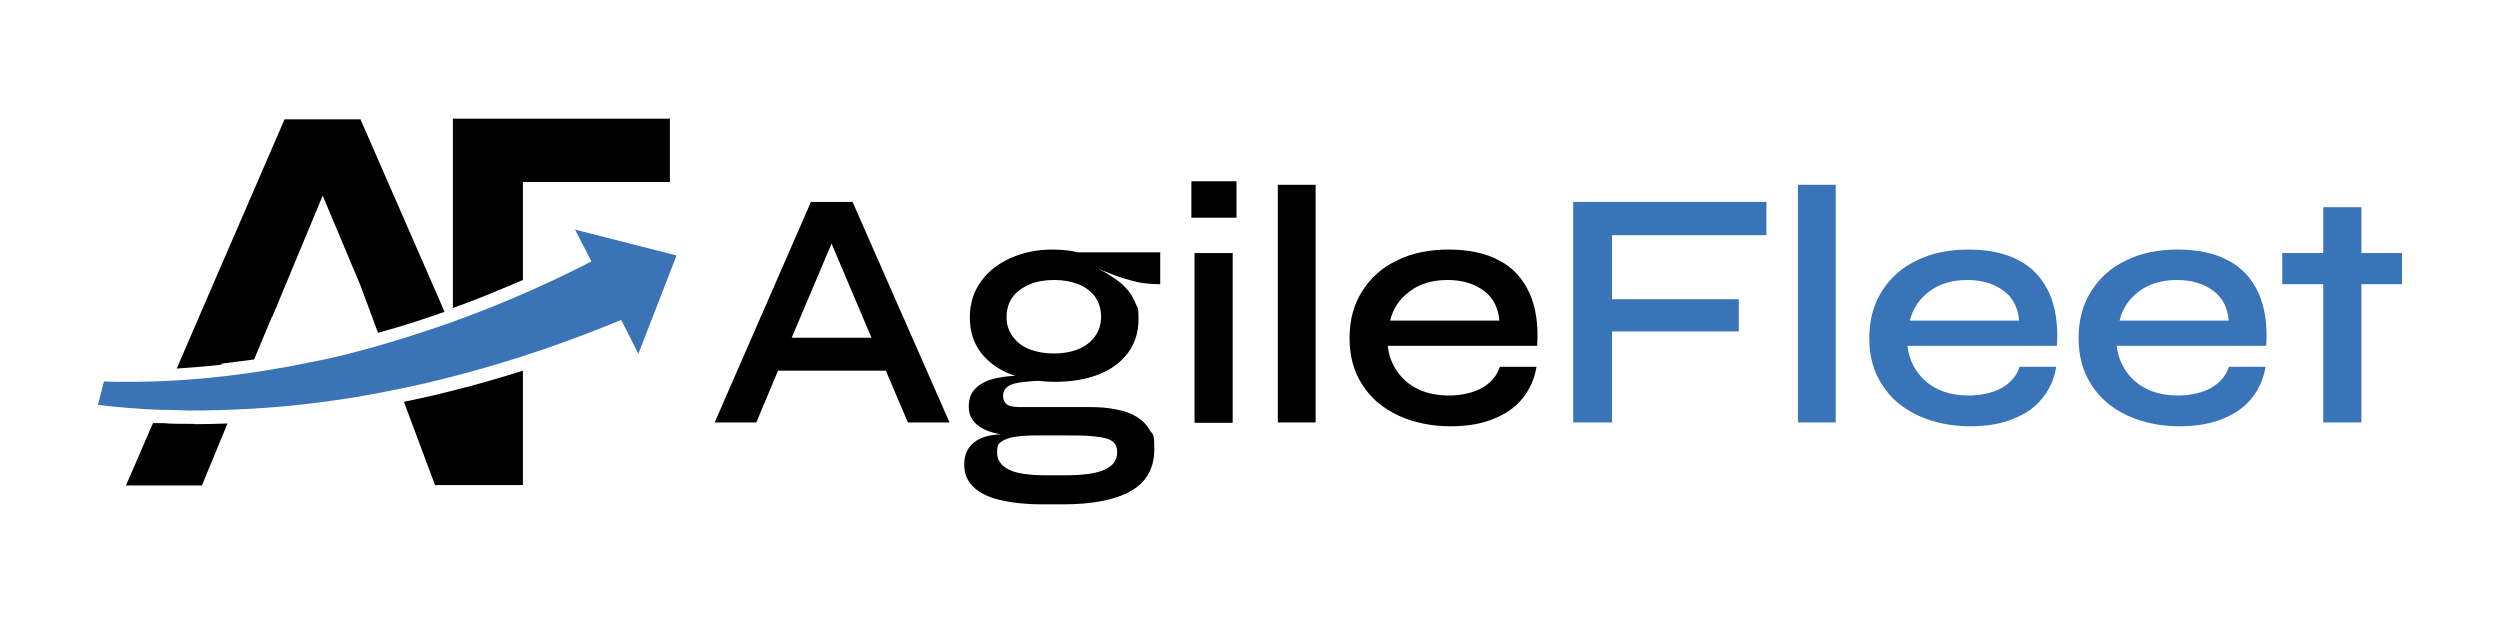
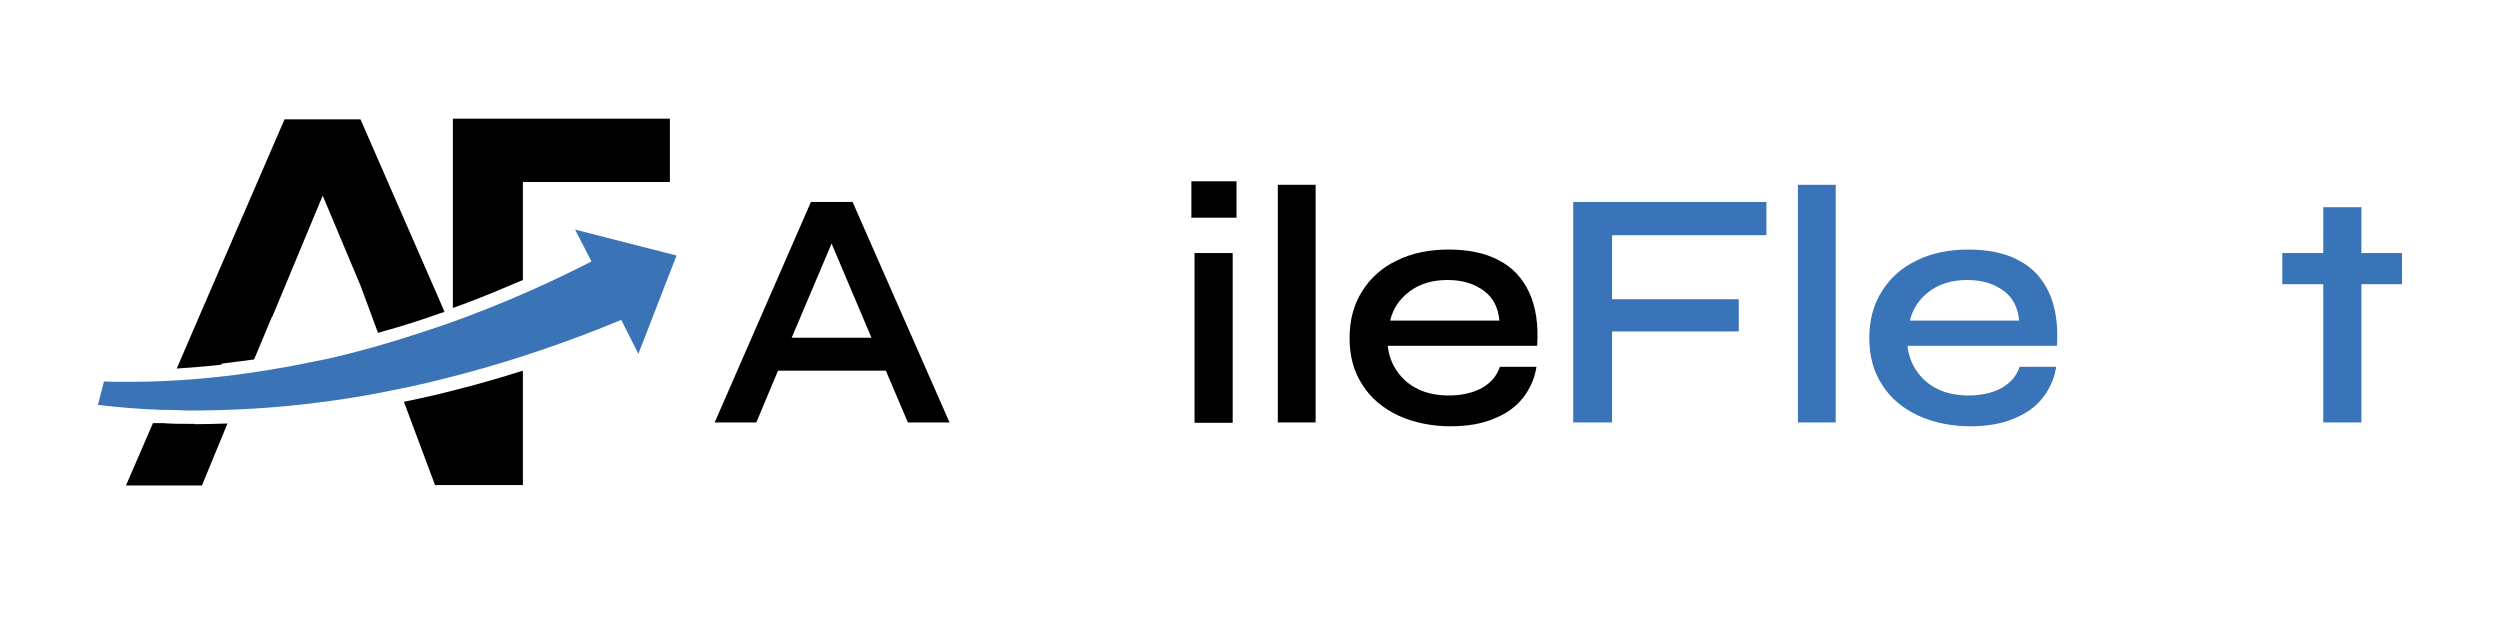
<svg xmlns="http://www.w3.org/2000/svg" id="Layer_1" version="1.1" viewBox="0 0 714.3 177.9">
  <defs>
    <style>
      .st0 {
        fill: #3a74b7;
      }

      .st1 {
        fill: #3973b8;
      }
    </style>
  </defs>
  <g>
    <path d="M259.3,120.7h12l-27.7-63h-11.9l-27.5,63h11.9l6.2-14.8h30.8l6.3,14.8h0ZM226.2,96.5l11.4-26.9,11.4,26.9h-22.8,0Z" />
-     <path d="M324.5,80.5c2.3.5,4.6.7,7,.7v-9.1h-23.7c-.7-.2-1.5-.4-2.4-.5-1.5-.2-3-.3-4.7-.3-4.3,0-8.3.8-11.9,2.4-3.6,1.6-6.4,3.8-8.5,6.7-2.1,2.9-3.2,6.3-3.2,10.3s1.1,7.4,3.2,10.1c2.1,2.7,5,4.8,8.6,6.2.4.2.9.3,1.3.4-2.3,0-4.3.4-6.2.8-2.3.6-4,1.5-5.3,2.8s-1.9,3-1.9,5.2.8,3.8,2.3,5.1c1.5,1.3,3.8,2.3,6.9,2.8-3.4.1-6,.9-7.8,2.4-1.8,1.5-2.7,3.5-2.7,6.2s.8,4.6,2.5,6.3c1.7,1.7,4.2,3,7.5,3.8s7.4,1.3,12.3,1.3h6c8.4,0,14.9-1.3,19.3-3.8s6.7-6.5,6.7-11.8-.4-4.1-1.3-5.6c-.9-1.6-2.1-2.8-3.7-3.8-1.6-1-3.6-1.7-5.8-2.1-2.3-.5-4.9-.7-7.8-.7h-20.1c-1,0-1.8-.1-2.5-.3-.7-.2-1.2-.6-1.5-1.1s-.5-1.1-.5-1.8c0-1.8,1.1-2.9,3.2-3.5,1.5-.4,3.8-.6,6.7-.8,1.6.2,3.2.3,4.9.3,4.7,0,8.9-.7,12.5-2.1s6.4-3.5,8.4-6.2c2-2.7,3-5.9,3-9.7s-.3-3-.8-4.3c-.5-1.3-1.2-2.6-2.1-3.7-.9-1.1-2-2.2-3.3-3.1s-2.6-1.8-4.1-2.6c-.5-.3-1.1-.6-1.7-.9,1.4.7,3,1.3,4.8,2,2.1.8,4.3,1.5,6.6,2h0ZM290.1,124.8c1.8-.3,4.1-.4,7-.4h6c4.1,0,7.3,0,9.6.3,2.3.2,4,.6,5,1.3,1,.7,1.5,1.7,1.5,3.2,0,2.3-1.2,3.9-3.6,5-2.4,1.1-6.2,1.6-11.5,1.6h-5.1c-4.9,0-8.5-.5-10.7-1.6-2.2-1.1-3.4-2.7-3.4-4.9s.4-2.5,1.2-3.1c.8-.6,2.1-1.1,3.9-1.4h0ZM312.8,96.2c-1.2,1.6-2.8,2.8-4.8,3.6s-4.3,1.2-6.9,1.2-4.8-.4-6.9-1.2-3.6-2-4.8-3.6c-1.2-1.6-1.8-3.4-1.8-5.6s.6-4.3,1.8-5.8c1.2-1.6,2.8-2.7,4.9-3.6,2-.8,4.3-1.2,6.9-1.2s4.8.4,6.9,1.2c2,.8,3.6,2,4.8,3.6,1.1,1.6,1.7,3.5,1.7,5.7s-.6,4.1-1.8,5.7h0ZM310.2,75h0c.5.2,1.1.5,1.6.7-.5-.2-1-.5-1.6-.7h0Z" />
    <path d="M353.3,62.2h-12.9v-10.4h12.9v10.4ZM341.3,72.3h10.9v48.5h-10.9v-48.5h0Z" />
    <rect x="365.1" y="52.8" width="10.8" height="67.9" />
    <path d="M428.6,104.8h10.4c-.5,3.3-1.8,6.2-3.8,8.8-2,2.6-4.8,4.6-8.3,6-3.5,1.5-7.7,2.2-12.6,2.2s-10.4-1-14.8-3.1c-4.3-2-7.8-4.9-10.2-8.7-2.5-3.8-3.7-8.2-3.7-13.4s1.2-9.6,3.6-13.4,5.7-6.8,10-8.8c4.2-2.1,9.2-3.1,14.7-3.1s10.6,1,14.4,3.1c3.9,2,6.7,5.1,8.6,9.1,1.9,4.1,2.7,9.2,2.3,15.3h-42.7c.3,2.7,1.2,5.2,2.7,7.3,1.5,2.2,3.5,3.9,6,5.1s5.5,1.8,8.8,1.8,6.9-.7,9.5-2.2c2.6-1.5,4.2-3.5,5-5.9M413.6,80c-4.4,0-8,1.1-10.9,3.3s-4.7,4.9-5.5,8.3h31.2c-.3-3.6-1.7-6.5-4.4-8.5-2.7-2-6.1-3.1-10.4-3.1" />
    <polygon class="st1" points="504.7 57.7 504.7 67.2 460.6 67.2 460.6 85.5 496.8 85.5 496.8 94.7 460.6 94.7 460.6 120.7 449.5 120.7 449.5 57.7 504.7 57.7" />
    <rect class="st1" x="513.7" y="52.8" width="10.8" height="67.9" />
    <path class="st1" d="M577.1,104.8h10.4c-.5,3.3-1.8,6.2-3.8,8.8-2,2.6-4.8,4.6-8.3,6-3.5,1.5-7.7,2.2-12.6,2.2s-10.4-1-14.8-3.1c-4.3-2-7.8-4.9-10.2-8.7-2.5-3.8-3.7-8.2-3.7-13.4s1.2-9.6,3.6-13.4,5.7-6.8,10-8.8c4.2-2.1,9.2-3.1,14.7-3.1s10.6,1,14.4,3.1c3.9,2,6.7,5.1,8.6,9.1,1.9,4.1,2.7,9.2,2.3,15.3h-42.7c.3,2.7,1.2,5.2,2.7,7.3,1.5,2.2,3.5,3.9,6,5.1s5.5,1.8,8.8,1.8,6.9-.7,9.5-2.2c2.6-1.5,4.2-3.5,5-5.9M562.1,80c-4.4,0-8,1.1-10.9,3.3s-4.7,4.9-5.5,8.3h31.2c-.3-3.6-1.7-6.5-4.4-8.5-2.7-2-6.1-3.1-10.4-3.1" />
-     <path class="st1" d="M636.9,104.8h10.4c-.5,3.3-1.8,6.2-3.8,8.8-2,2.6-4.8,4.6-8.3,6-3.5,1.5-7.7,2.2-12.6,2.2s-10.4-1-14.8-3.1c-4.3-2-7.8-4.9-10.2-8.7-2.5-3.8-3.7-8.2-3.7-13.4s1.2-9.6,3.6-13.4,5.7-6.8,10-8.8c4.2-2.1,9.2-3.1,14.7-3.1s10.6,1,14.4,3.1c3.9,2,6.7,5.1,8.6,9.1,1.9,4.1,2.7,9.2,2.3,15.3h-42.7c.3,2.7,1.2,5.2,2.7,7.3,1.5,2.2,3.5,3.9,6,5.1s5.5,1.8,8.8,1.8,6.9-.7,9.5-2.2c2.6-1.5,4.2-3.5,5-5.9M622,80c-4.4,0-8,1.1-10.9,3.3s-4.7,4.9-5.5,8.3h31.2c-.3-3.6-1.7-6.5-4.4-8.5-2.7-2-6.1-3.1-10.4-3.1" />
    <path class="st1" d="M652.1,72.3h34.2v8.9h-34.2v-8.9ZM663.8,59.2h10.9v61.5h-10.9v-61.5h0Z" />
  </g>
  <g>
    <path class="st0" d="M28,115.7c6,.7,12,1.2,18,1.4.3,0,.6,0,.9,0,2.3,0,4.5.1,6.7.2,12.6,0,25.1-.7,37.4-2.3,6.4-.8,12.8-1.8,19.2-3.1.7-.1,1.3-.3,2-.4,6.7-1.3,13.4-2.9,20.1-4.7,15.4-4.1,30.5-9.3,45.2-15.4l4.9,9.7,10.9-28.1-29-7.4,4.7,9.1c-11.3,5.8-23,11-34.9,15.5-2.9,1.1-5.7,2.1-8.6,3.1-3.8,1.3-7.6,2.5-11.4,3.7-5.2,1.6-10.5,3.1-15.8,4.4-2.7.7-5.4,1.3-8.1,1.8-17.5,3.7-35.4,5.9-53.5,5.9-2.3,0-4.7,0-7-.1l-1.7,6.6h0Z" />
    <path d="M129.4,88c1.1-.4,2.1-.8,3.3-1.2,5.6-2.1,11.1-4.4,16.7-6.8v-28h42v-18.1h-62v50.8s0,0,0,0v3.4h0Z" />
    <path d="M63.3,103.9c3.1-.4,6.2-.8,9.3-1.2l5.1-12.2c0,0-.1,0-.2,0h.3l14.4-34.6,10.8,25.7s0,0,0,0l2.6,7s0,0,.1,0h-.1s2.4,6.5,2.4,6.5c1.6-.5,3.2-.9,4.9-1.4,4.1-1.2,7.7-2.4,11.2-3.6.9-.3,1.9-.7,2.9-1l-1.5-3.5h0l-22.5-51.5h-21.7l-24.3,56.1h0l-6.5,15.1c4.2-.3,8.5-.6,12.8-1.1" />
    <path d="M55.6,121.1h-2.1c-2.3,0-4.6,0-6.8-.2-.3,0-.6,0-.9,0-.7,0-1.4,0-2.1,0l-7.7,17.8h21.7l7.3-17.7c-3.2.1-6.3.2-9.4.2" />
    <path d="M133.2,110.6c-5.9,1.6-11.9,3-17.8,4.2l8.9,23.8h25.1v-32.7c-5.4,1.7-10.8,3.3-16.1,4.7" />
  </g>
</svg>